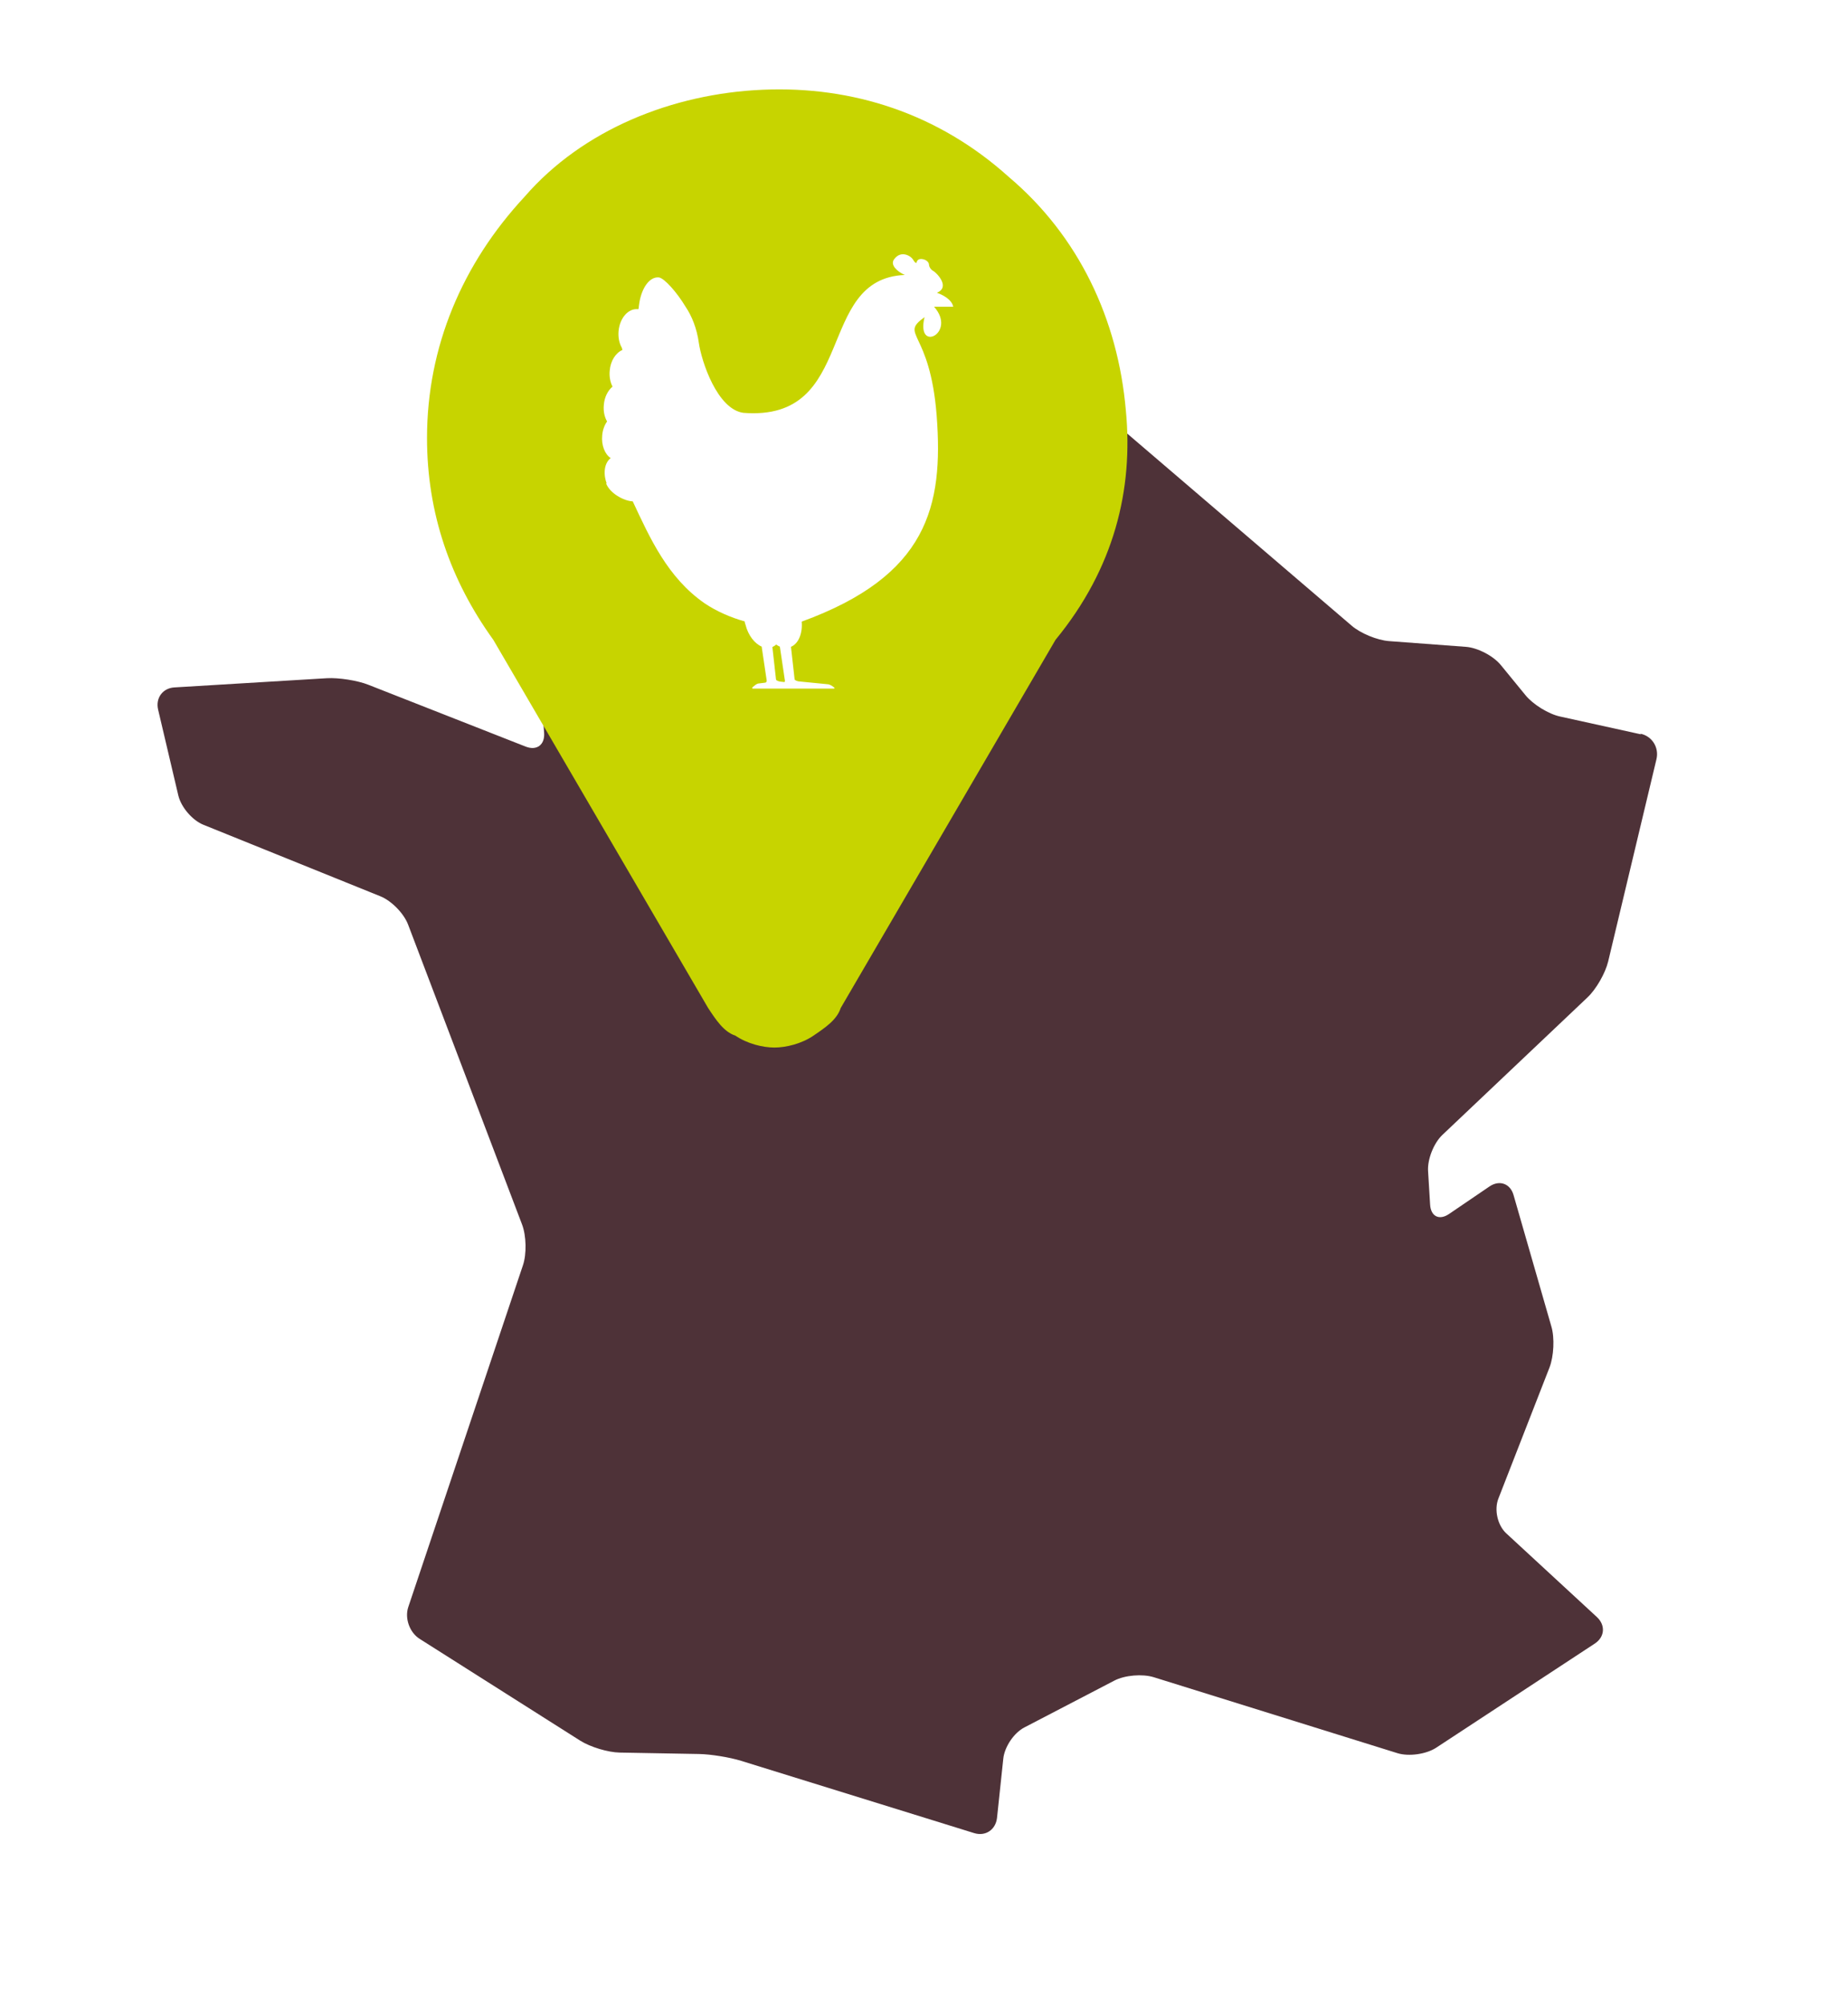
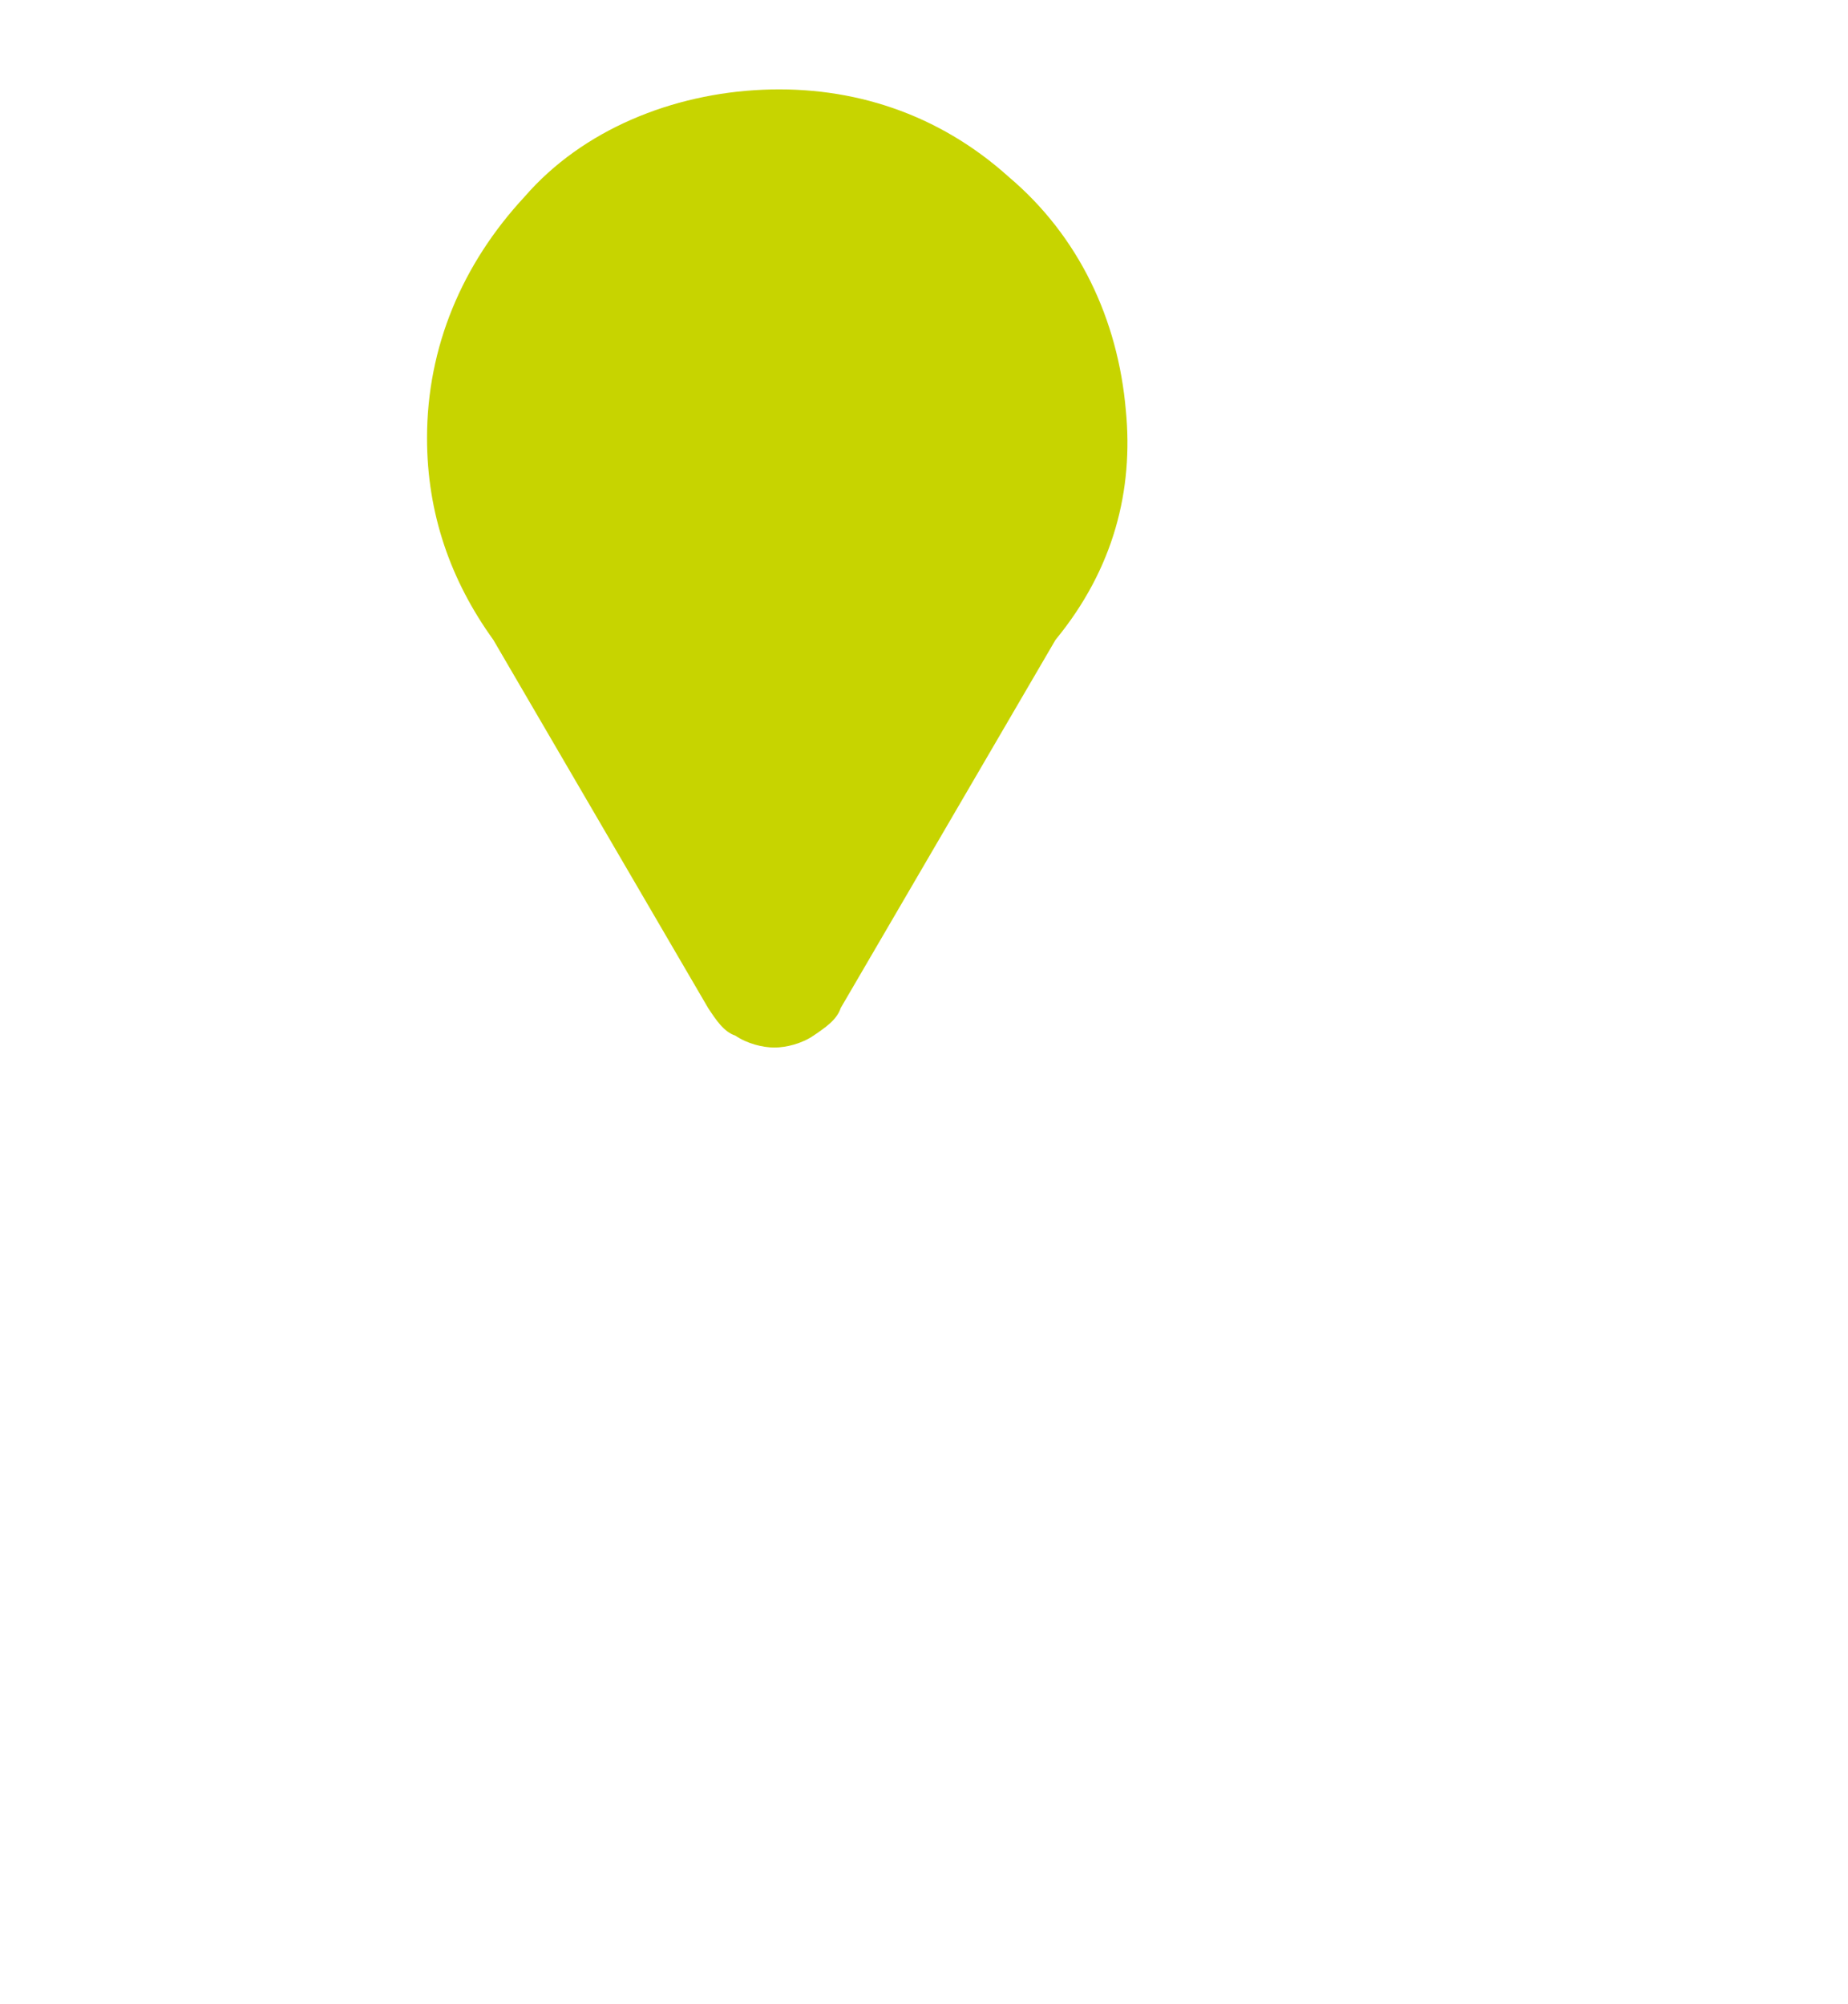
<svg xmlns="http://www.w3.org/2000/svg" width="71" height="77" viewBox="0 0 71 77" fill="none">
  <g filter="url(#filter0_d_6255_37467)">
-     <path d="M12.056 60.5L20.651 66.647L27.189 67.253L37.958 69.985L39.884 65.238L42.958 63.617L54.752 67.914L64.116 60.5L59.116 55.037L61.166 49.314L58.347 40.735L55.521 42.167L63.114 35.783L65.653 24.819L60.777 23.126L57.703 20.332H52.702L44.387 12.437L37.461 2.559L27.717 1L20.411 4.637L15.667 10.485L14.642 17.372L15.411 21.796L12.825 21.835L3.213 22.41L4.362 30.337L12.957 33.981L17.313 44.741L12.056 60.5Z" fill="white" />
-     <path d="M62.042 25.212L58.937 24.528C58.494 24.433 57.896 24.063 57.609 23.709L56.662 22.552C56.374 22.198 55.769 21.883 55.318 21.851L52.368 21.631C51.918 21.599 51.266 21.332 50.924 21.033L39.953 11.642C39.603 11.343 38.959 11.13 38.509 11.154L37.072 11.241C36.622 11.272 36.156 11.65 36.032 12.091L34.953 15.971C34.828 16.412 34.417 16.963 34.029 17.199L27.22 21.348C26.831 21.584 26.179 21.623 25.768 21.426L20.146 18.789C19.735 18.593 19.432 18.813 19.463 19.27L19.905 25.157C19.937 25.614 19.626 25.85 19.199 25.685L13.151 23.308C12.731 23.142 12.017 23.032 11.567 23.056L5.705 23.41C5.254 23.433 4.967 23.819 5.076 24.268L5.852 27.566C5.961 28.015 6.388 28.511 6.807 28.684L13.624 31.439C14.043 31.612 14.517 32.092 14.68 32.525L19.059 44.048C19.222 44.481 19.238 45.182 19.09 45.615L14.688 58.736C14.54 59.169 14.735 59.72 15.123 59.964L21.295 63.877C21.683 64.121 22.359 64.325 22.809 64.333L25.861 64.388C26.311 64.396 27.033 64.514 27.468 64.648L36.428 67.427C36.863 67.56 37.251 67.3 37.305 66.844L37.546 64.569C37.593 64.113 37.958 63.569 38.361 63.365L41.809 61.57C42.212 61.358 42.888 61.303 43.323 61.436L52.694 64.357C53.129 64.49 53.789 64.396 54.169 64.152L60.272 60.145C60.653 59.894 60.691 59.445 60.357 59.13L56.871 55.911C56.537 55.604 56.398 55.005 56.569 54.572L58.533 49.535C58.696 49.11 58.735 48.401 58.603 47.961L57.151 42.915C57.027 42.474 56.615 42.325 56.235 42.577L54.674 43.639C54.294 43.899 53.967 43.734 53.944 43.269L53.867 42.002C53.835 41.545 54.084 40.916 54.418 40.601L59.992 35.319C60.326 35.004 60.676 34.39 60.785 33.942L62.64 26.173C62.749 25.724 62.477 25.283 62.027 25.189L62.042 25.212Z" fill="#4E3238" />
+     <path d="M12.056 60.5L20.651 66.647L27.189 67.253L39.884 65.238L42.958 63.617L54.752 67.914L64.116 60.5L59.116 55.037L61.166 49.314L58.347 40.735L55.521 42.167L63.114 35.783L65.653 24.819L60.777 23.126L57.703 20.332H52.702L44.387 12.437L37.461 2.559L27.717 1L20.411 4.637L15.667 10.485L14.642 17.372L15.411 21.796L12.825 21.835L3.213 22.41L4.362 30.337L12.957 33.981L17.313 44.741L12.056 60.5Z" fill="white" />
  </g>
  <path d="M43.255 15.767C42.952 12.272 41.454 9.076 38.752 6.793C36.05 4.361 32.75 3.298 29.303 3.448C25.855 3.597 22.4 4.967 20.156 7.557C17.757 10.139 16.406 13.334 16.406 16.829C16.406 19.718 17.307 22.3 18.953 24.582L27.206 38.727C27.509 39.184 27.804 39.64 28.255 39.79C28.705 40.097 29.303 40.246 29.753 40.246C30.203 40.246 30.801 40.097 31.252 39.79C31.702 39.483 32.152 39.184 32.3 38.727L40.553 24.582C42.805 21.843 43.55 18.805 43.255 15.767Z" fill="#C7D400" />
-   <path d="M23.285 18.569C23.425 18.947 23.96 19.246 24.31 19.262C24.97 20.671 25.645 22.19 27.074 23.181C27.532 23.488 28.075 23.725 28.611 23.874C28.611 23.913 28.627 23.961 28.642 24C28.743 24.409 28.992 24.724 29.263 24.842L29.457 26.149C29.457 26.188 29.434 26.228 29.395 26.228L29.147 26.259C29.108 26.259 29.054 26.291 29.023 26.314L28.906 26.409C28.906 26.409 28.883 26.456 28.922 26.456H29.628H32.027C32.066 26.456 32.074 26.432 32.043 26.409L31.957 26.346C31.957 26.346 31.872 26.299 31.826 26.291L30.7 26.18C30.661 26.18 30.537 26.141 30.529 26.102L30.389 24.85C30.676 24.732 30.84 24.338 30.801 23.882C35.638 22.119 36.251 19.458 35.987 15.971C35.731 12.658 34.535 12.894 35.521 12.185C35.18 13.586 36.779 12.791 35.886 11.784H36.624C36.562 11.5 36.22 11.327 35.995 11.248C36.538 11.02 35.956 10.461 35.863 10.414C35.77 10.367 35.7 10.265 35.692 10.17C35.692 10.076 35.584 9.965 35.405 9.95C35.226 9.942 35.218 10.084 35.218 10.084C35.218 10.084 35.188 10.162 35.079 9.973C35.009 9.847 34.621 9.588 34.349 9.965C34.194 10.178 34.465 10.43 34.76 10.564C31.298 10.705 32.967 16.207 28.557 15.861C27.555 15.719 26.95 13.885 26.849 13.169C26.771 12.61 26.577 12.138 26.344 11.792C26.01 11.233 25.521 10.682 25.311 10.658C24.954 10.627 24.659 11.06 24.566 11.618C24.55 11.705 24.543 11.784 24.535 11.855C24.535 11.862 24.519 11.87 24.519 11.878C24.512 11.878 24.504 11.878 24.496 11.878C24.139 11.847 23.813 12.217 23.766 12.713C23.743 12.957 23.79 13.185 23.89 13.358C23.898 13.389 23.906 13.413 23.914 13.445C23.657 13.555 23.456 13.862 23.425 14.24C23.401 14.468 23.448 14.688 23.533 14.854C23.355 15.003 23.223 15.255 23.199 15.554C23.176 15.798 23.223 16.018 23.324 16.192C23.223 16.333 23.153 16.522 23.137 16.727C23.099 17.105 23.238 17.451 23.463 17.601C23.23 17.774 23.161 18.175 23.308 18.569H23.285ZM30.141 26.204L29.985 26.188C29.947 26.188 29.822 26.149 29.815 26.11L29.675 24.858C29.729 24.834 29.776 24.803 29.822 24.764C29.869 24.795 29.916 24.827 29.962 24.842L30.156 26.149C30.156 26.149 30.156 26.188 30.141 26.204Z" fill="white" />
  <defs>
    <filter id="filter0_d_6255_37467" x="0.213" y="0" width="70.439" height="76.985" filterUnits="userSpaceOnUse" color-interpolation-filters="sRGB">
      <feFlood flood-opacity="0" result="BackgroundImageFix" />
      <feColorMatrix in="SourceAlpha" type="matrix" values="0 0 0 0 0 0 0 0 0 0 0 0 0 0 0 0 0 0 127 0" result="hardAlpha" />
      <feOffset dx="1" dy="3" />
      <feGaussianBlur stdDeviation="2" />
      <feColorMatrix type="matrix" values="0 0 0 0 0 0 0 0 0 0 0 0 0 0 0 0 0 0 0.2 0" />
      <feBlend mode="normal" in2="BackgroundImageFix" result="effect1_dropShadow_6255_37467" />
      <feBlend mode="normal" in="SourceGraphic" in2="effect1_dropShadow_6255_37467" result="shape" />
    </filter>
  </defs>
</svg>